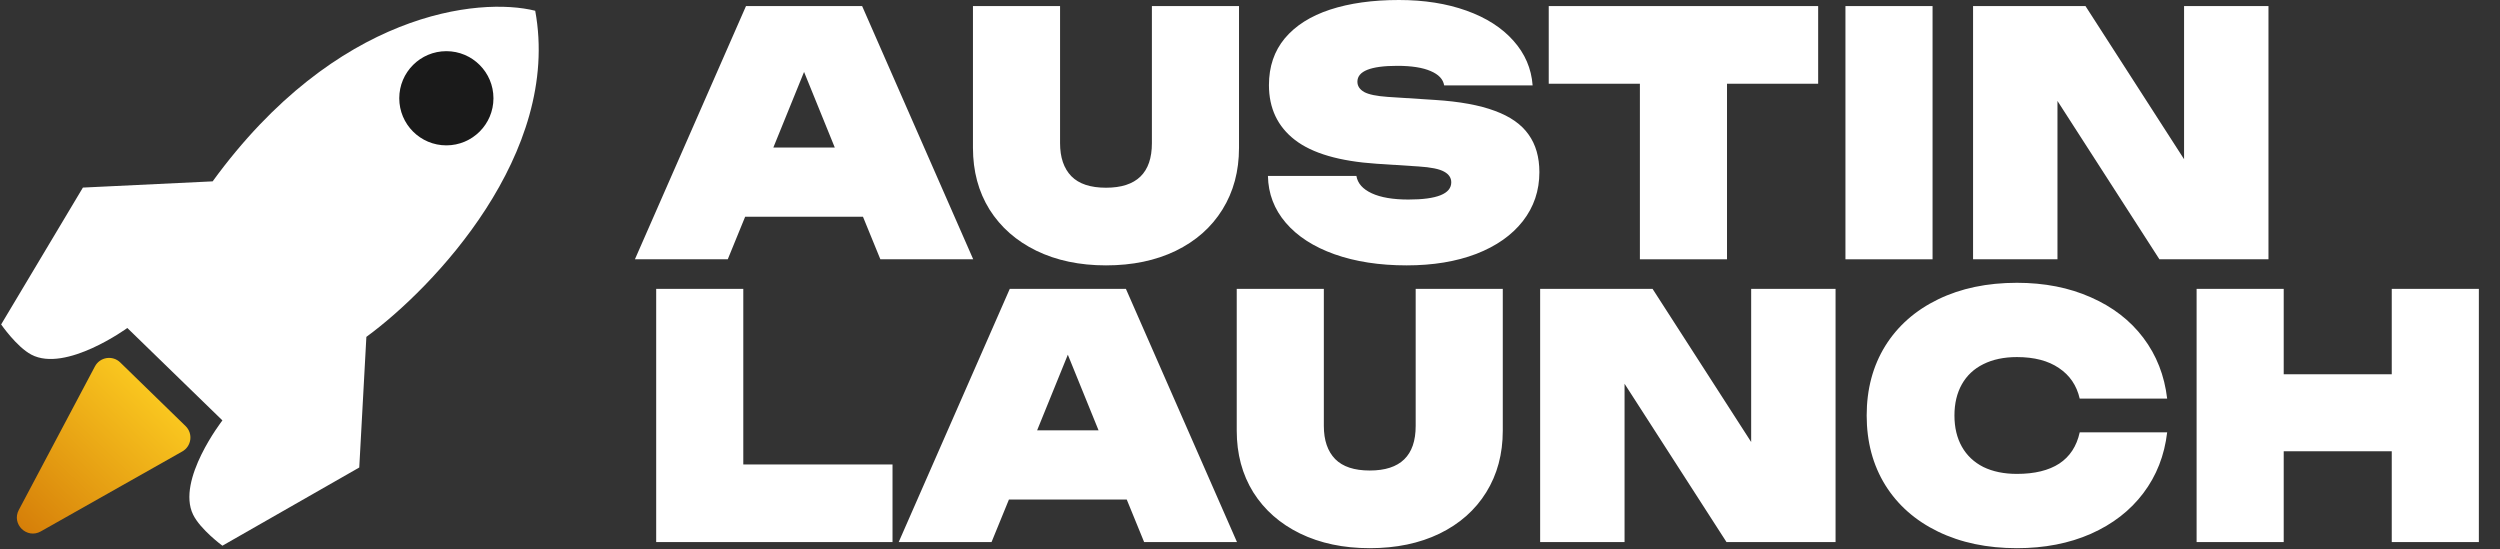
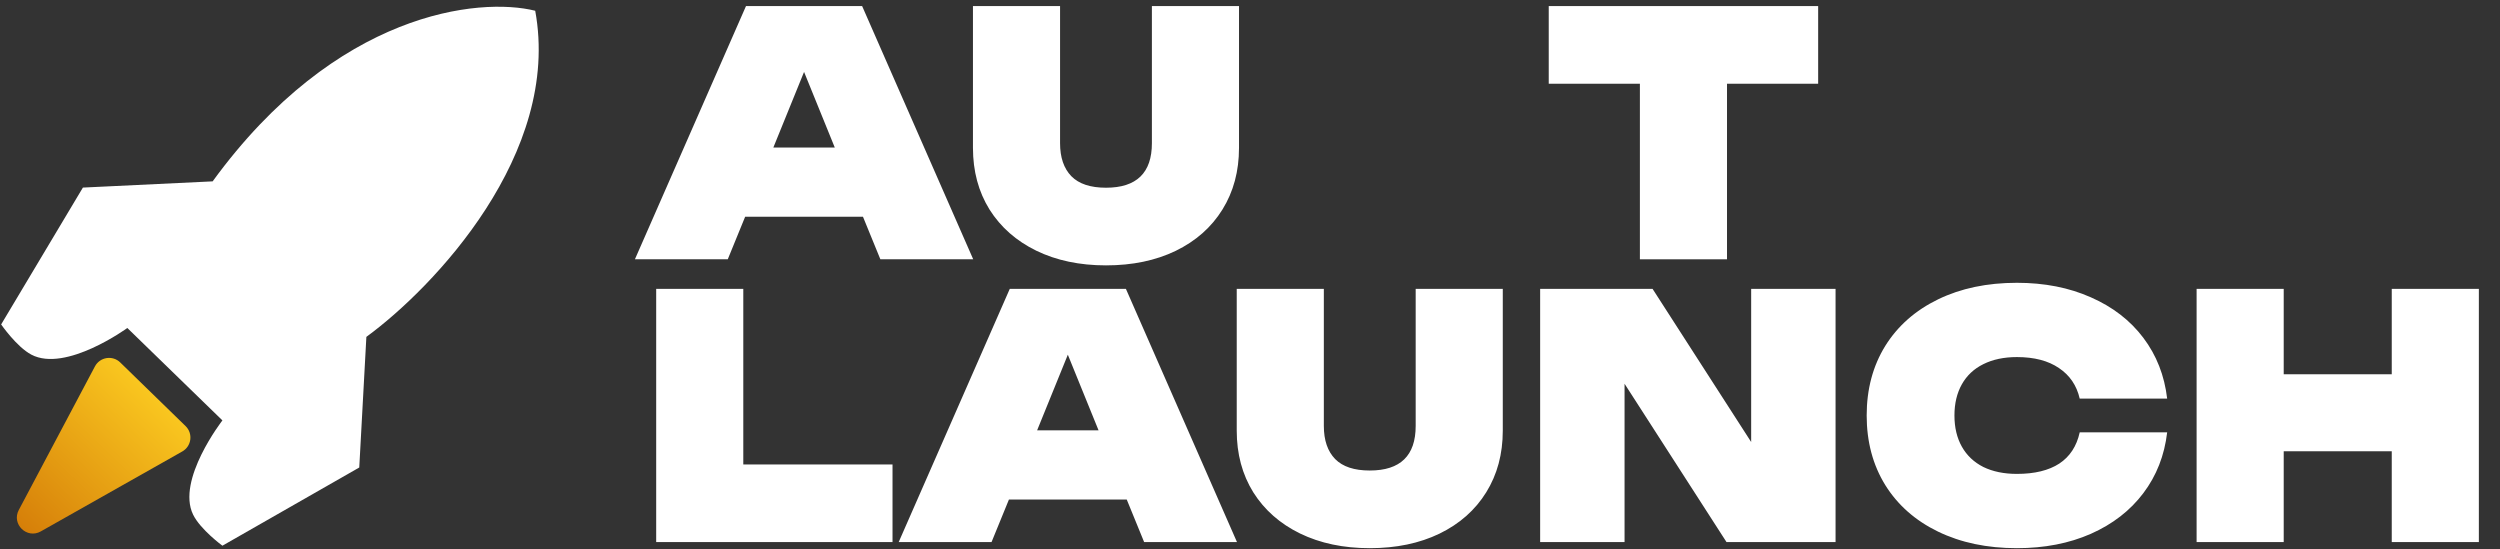
<svg xmlns="http://www.w3.org/2000/svg" width="1406" height="309" viewBox="0 0 1406 309" fill="none">
  <rect x="0" y="0" width="1406" height="309" fill="#333333" stroke="none" />
  <path d="M17.635 199.453C9.338 195.067 0.643 182.461 0.643 182.461L46.621 105.497L119.588 101.998C189.155 6.443 269.518 -1.787 301.004 6.043C315.797 86.406 243.863 161.804 206.047 189.458L202.049 262.924L125.085 306.904C125.085 306.904 112.712 297.848 108.593 289.412C99.086 269.941 125.085 236.436 125.085 236.436L71.61 184.46C71.61 184.46 36.975 209.677 17.635 199.453Z" fill="white" />
  <path d="M22.938 298.867C15.111 303.289 6.354 294.762 10.566 286.82L53.391 206.067C56.202 200.766 63.316 199.651 67.614 203.836L104.372 239.627C108.671 243.812 107.745 250.953 102.521 253.904L22.938 298.867Z" fill="url(#paint0_linear_292_46)" />
-   <circle cx="251.031" cy="55.266" r="26.488" fill="#1A1A1A" />
  <path d="M547.335 145.828H495.118L485.339 121.903H419.07L409.291 145.828H357.074L419.545 3.418H484.864L547.335 145.828ZM469.484 82.978L452.204 40.445L434.925 82.978H469.484Z" fill="white" />
  <path d="M596.18 80.51C596.18 88.548 598.3 94.751 602.541 99.118C606.782 103.422 613.269 105.574 622.004 105.574C639.22 105.574 647.828 97.219 647.828 80.51V3.418H696.817V83.168C696.817 96.27 693.716 107.821 687.513 117.821C681.31 127.821 672.544 135.575 661.214 141.081C649.948 146.525 636.878 149.246 622.004 149.246C607.193 149.246 594.123 146.493 582.794 140.986C571.527 135.48 562.761 127.758 556.495 117.821C550.292 107.821 547.191 96.27 547.191 83.168V3.418H596.18V80.51Z" fill="white" />
-   <path d="M762.833 98.928C763.529 103.105 766.409 106.365 771.473 108.707C776.536 111.049 783.404 112.22 792.075 112.22C808.151 112.22 816.19 108.992 816.19 102.536C816.19 100.004 814.86 98.01 812.202 96.554C809.544 95.035 804.733 94.054 797.771 93.611L774.226 92.092C753.339 90.7 738.022 86.237 728.275 78.706C718.528 71.174 713.654 60.888 713.654 47.85C713.654 37.47 716.629 28.704 722.578 21.552C728.591 14.399 737.073 9.019 748.022 5.412C759.036 1.804 771.947 0 786.758 0C800.936 0 813.595 1.994 824.734 5.981C835.874 9.969 844.672 15.602 851.128 22.881C857.647 30.159 861.255 38.546 861.951 48.04H812.202C811.633 44.559 809.101 41.869 804.607 39.97C800.113 38.008 793.847 37.027 785.809 37.027C770.871 37.027 763.403 40.002 763.403 45.951C763.403 48.356 764.669 50.287 767.2 51.742C769.732 53.135 774.163 54.053 780.492 54.496L807.075 56.205C820.937 57.091 832.171 59.148 840.779 62.376C849.387 65.54 855.685 69.971 859.672 75.668C863.723 81.301 865.749 88.358 865.749 96.839C865.749 107.219 862.647 116.397 856.444 124.372C850.242 132.284 841.507 138.423 830.241 142.79C818.975 147.094 805.936 149.246 791.125 149.246C775.808 149.246 762.264 147.158 750.491 142.98C738.782 138.803 729.667 132.917 723.148 125.321C716.629 117.726 713.274 108.928 713.084 98.928H762.833Z" fill="white" />
  <path d="M1022.53 3.418V47.09H971.266V145.828H922.277V47.09H871.009V3.418H1022.53Z" fill="white" />
-   <path d="M1086.87 3.418V145.828H1037.88V3.418H1086.87Z" fill="white" />
-   <path d="M1109.65 3.418H1172.88L1228.32 89.529V3.418H1275.79V145.828H1214.46L1157.12 56.774V145.828H1109.65V3.418Z" fill="white" />
+   <path d="M1086.87 3.418V145.828H1037.88H1086.87Z" fill="white" />
  <path d="M418.029 261.201H501.956V304.874H369.039V162.463H418.029V261.201ZM695.682 304.874H643.465L633.686 280.949H567.417L557.638 304.874H505.421L567.892 162.463H633.211L695.682 304.874ZM617.831 242.023L600.552 199.49L583.272 242.023H617.831ZM744.527 239.555C744.527 247.593 746.647 253.796 750.888 258.163C755.129 262.467 761.616 264.619 770.351 264.619C787.567 264.619 796.175 256.264 796.175 239.555V162.463H845.164V242.213C845.164 255.315 842.063 266.866 835.86 276.866C829.657 286.867 820.891 294.62 809.561 300.127C798.295 305.57 785.225 308.291 770.351 308.291C755.54 308.291 742.47 305.538 731.141 300.032C719.874 294.525 711.108 286.803 704.842 276.866C698.639 266.866 695.538 255.315 695.538 242.213V162.463H744.527V239.555ZM866.178 162.463H929.409L984.854 248.574V162.463H1032.32V304.874H970.993L913.649 215.819V304.874H866.178V162.463ZM1218.81 243.162C1217.29 256.137 1212.83 267.53 1205.42 277.341C1198.02 287.151 1188.18 294.778 1175.9 300.221C1163.68 305.601 1149.82 308.291 1134.31 308.291C1117.54 308.291 1102.76 305.19 1089.98 298.987C1077.19 292.784 1067.28 284.05 1060.26 272.784C1053.3 261.517 1049.82 248.479 1049.82 233.668C1049.82 218.858 1053.3 205.819 1060.26 194.553C1067.28 183.287 1077.19 174.552 1089.98 168.349C1102.76 162.146 1117.54 159.045 1134.31 159.045C1149.82 159.045 1163.68 161.767 1175.9 167.21C1188.18 172.59 1198.02 180.185 1205.42 189.996C1212.83 199.806 1217.29 211.199 1218.81 224.174H1169.63C1167.92 216.769 1164.03 211.041 1157.95 206.99C1151.94 202.876 1144.06 200.819 1134.31 200.819C1127.03 200.819 1120.74 202.148 1115.42 204.806C1110.17 207.401 1106.15 211.167 1103.36 216.104C1100.58 221.041 1099.18 226.896 1099.18 233.668C1099.18 240.441 1100.58 246.295 1103.36 251.232C1106.15 256.169 1110.17 259.967 1115.42 262.625C1120.74 265.22 1127.03 266.518 1134.31 266.518C1144.25 266.518 1152.19 264.587 1158.14 260.726C1164.09 256.802 1167.92 250.947 1169.63 243.162H1218.81ZM1284.36 162.463V210.503H1345.12V162.463H1394.11V304.874H1345.12V253.796H1284.36V304.874H1235.37V162.463H1284.36Z" fill="white" />
  <defs>
    <linearGradient id="paint0_linear_292_46" x1="84.893" y1="221.513" x2="-3.831" y2="314.019" gradientUnits="userSpaceOnUse">
      <stop stop-color="#F9C61F" />
      <stop offset="1" stop-color="#CE6F04" />
    </linearGradient>
  </defs>
</svg>